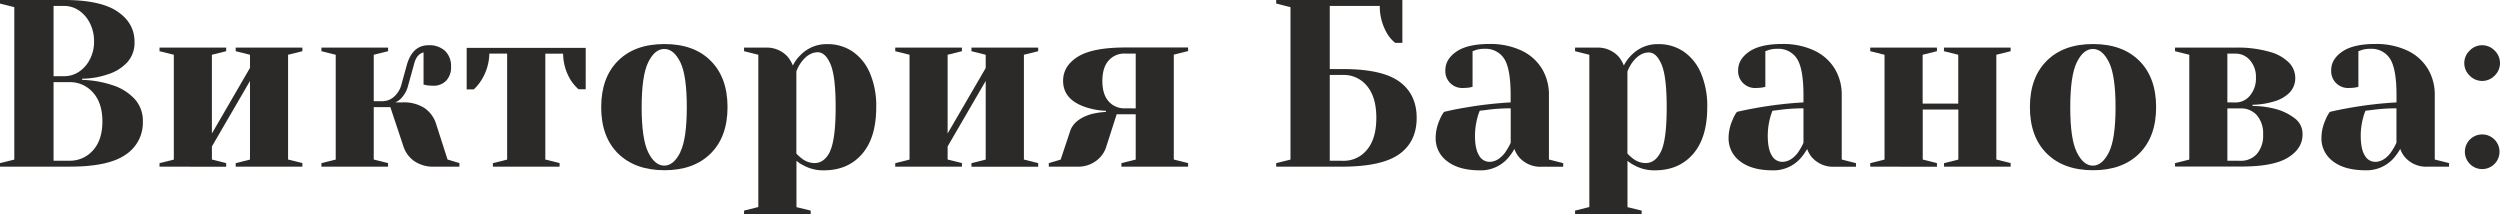
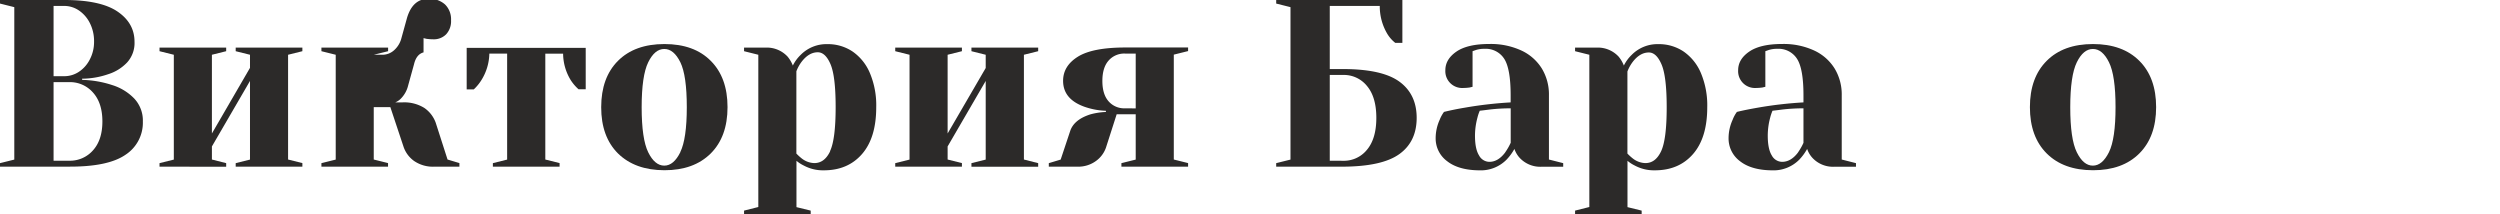
<svg xmlns="http://www.w3.org/2000/svg" viewBox="0 0 842.82 72.24">
  <defs>
    <style>.cls-1{fill:#2c2a29;}</style>
  </defs>
  <g id="Layer_2" data-name="Layer 2">
    <g id="template">
      <g id="A">
        <path class="cls-1" d="M0,55l4.82-1.2V2.41L0,1.2V0H21.67Q33.88,0,39.61,3.89t5.74,10.16a9.76,9.76,0,0,1-2.49,7A14.93,14.93,0,0,1,36.52,25a27.49,27.49,0,0,1-8.83,1.53v.4a35,35,0,0,1,10.2,1.77,17.52,17.52,0,0,1,7.34,4.49,10.81,10.81,0,0,1,2.93,7.79,12.89,12.89,0,0,1-5.86,11.2q-5.86,4.05-19,4H0ZM21.67,25.69a8.92,8.92,0,0,0,4.94-1.49A10.89,10.89,0,0,0,30.3,20a12.68,12.68,0,0,0,1.41-6A13.43,13.43,0,0,0,30.3,7.79a11.17,11.17,0,0,0-3.69-4.26A8.79,8.79,0,0,0,21.67,2H18.06V25.69Zm1.61,28.49a10.3,10.3,0,0,0,8.1-3.53q3.14-3.52,3.14-9.71t-3.14-9.71a10.31,10.31,0,0,0-8.1-3.54H18.06V54.18Z" />
        <path class="cls-1" d="M53.78,56.19V55l4.82-1.2V18.46l-4.82-1.2V16.05H76.25v1.21l-4.81,1.2V45L84.28,22.88V18.46l-4.82-1.2V16.05h22.48v1.21l-4.82,1.2V53.78l4.82,1.2v1.21H79.46V55l4.82-1.2V27.29L71.44,49.37v4.41L76.25,55v1.21Z" />
-         <path class="cls-1" d="M108.36,55l4.82-1.2V18.46l-4.82-1.2V16.05h22.48v1.21L126,18.46V34.11h2.81a5.85,5.85,0,0,0,4-1.48,8.14,8.14,0,0,0,2.41-3.73l2-7.23q1.92-6.42,7.22-6.42a7.76,7.76,0,0,1,5.62,1.93,7,7,0,0,1,2,5.3,6.47,6.47,0,0,1-1.65,4.73,5.79,5.79,0,0,1-4.37,1.69,17,17,0,0,1-2.25-.16l-1-.24V17.66q-2.41.64-3.21,4l-2,7.23A9.46,9.46,0,0,1,135,33.39a5.63,5.63,0,0,1-1.76,1.13h2.4a12.82,12.82,0,0,1,7.43,1.88,10.27,10.27,0,0,1,3.81,4.94l4,12.44,4,1.2v1.21h-8.43a11.23,11.23,0,0,1-6.86-1.93,9.71,9.71,0,0,1-3.58-4.89l-4.41-13.25H126V53.78l4.82,1.2v1.21H108.36Z" />
+         <path class="cls-1" d="M108.36,55l4.82-1.2V18.46l-4.82-1.2V16.05h22.48v1.21L126,18.46h2.81a5.85,5.85,0,0,0,4-1.48,8.14,8.14,0,0,0,2.41-3.73l2-7.23q1.92-6.42,7.22-6.42a7.76,7.76,0,0,1,5.62,1.93,7,7,0,0,1,2,5.3,6.47,6.47,0,0,1-1.65,4.73,5.79,5.79,0,0,1-4.37,1.69,17,17,0,0,1-2.25-.16l-1-.24V17.66q-2.41.64-3.21,4l-2,7.23A9.46,9.46,0,0,1,135,33.39a5.63,5.63,0,0,1-1.76,1.13h2.4a12.82,12.82,0,0,1,7.43,1.88,10.27,10.27,0,0,1,3.81,4.94l4,12.44,4,1.2v1.21h-8.43a11.23,11.23,0,0,1-6.86-1.93,9.71,9.71,0,0,1-3.58-4.89l-4.41-13.25H126V53.78l4.82,1.2v1.21H108.36Z" />
        <path class="cls-1" d="M166.16,55l4.81-1.2V18.06h-6A17.43,17.43,0,0,1,162.3,27a15.4,15.4,0,0,1-2.57,3.13h-2.4v-14h40.13V30.1h-2.41A15.1,15.1,0,0,1,192.4,27a17.28,17.28,0,0,1-2.56-8.91h-6V53.78l4.81,1.2v1.21H166.16Z" />
        <path class="cls-1" d="M208.34,51.73q-5.67-5.65-5.66-15.61t5.66-15.61Q214,14.85,224,14.85t15.61,5.66q5.66,5.65,5.66,15.61t-5.66,15.61Q233.9,57.4,224,57.39T208.34,51.73Zm21-.44q2.2-4.49,2.2-15.17T229.37,21c-1.48-3-3.28-4.49-5.42-4.49S220,18,218.53,21s-2.21,8.06-2.21,15.17.74,12.18,2.21,15.17,3.28,4.5,5.42,4.5S227.89,54.29,229.37,51.29Z" />
        <path class="cls-1" d="M250.84,71l4.81-1.21V18.46l-4.81-1.2V16.05h7.22a9.53,9.53,0,0,1,7.47,3.05,11,11,0,0,1,1.76,3,13,13,0,0,1,2.65-3.61,12.21,12.21,0,0,1,9-3.61,14.92,14.92,0,0,1,8.43,2.45,16.6,16.6,0,0,1,5.86,7.22,27.9,27.9,0,0,1,2.17,11.6q0,10.27-4.78,15.77t-12.88,5.5a13.63,13.63,0,0,1-6.74-1.6,11.88,11.88,0,0,1-2.49-1.61V69.83L273.31,71v1.2H250.84Zm29-20.07q1.88-4,1.88-14.85,0-10.35-1.72-14.41c-1.15-2.7-2.59-4.05-4.3-4.05q-3,0-5.46,3.21a13.26,13.26,0,0,0-1.76,3.21V51.77a18.23,18.23,0,0,0,1.76,1.61,7.17,7.17,0,0,0,4.26,1.6C276.82,55,278.6,53.65,279.86,51Z" />
        <path class="cls-1" d="M301.81,56.19V55l4.82-1.2V18.46l-4.82-1.2V16.05h22.48v1.21l-4.82,1.2V45l12.84-22.07V18.46l-4.81-1.2V16.05H350v1.21l-4.81,1.2V53.78L350,55v1.21H327.5V55l4.81-1.2V27.29L319.47,49.37v4.41l4.82,1.2v1.21Z" />
        <path class="cls-1" d="M353.58,55l4-1.2,3.21-9.63q1.28-3.85,6.82-5.62a23.29,23.29,0,0,1,5.22-.8v-.4A24.18,24.18,0,0,1,365.62,36q-7.22-2.57-7.22-8.75,0-5,4.94-8.11t15.93-3.13h21.27v1.21l-4.82,1.2V53.78l4.82,1.2v1.21H378.06V55l4.82-1.2V38.53h-6.42l-3.61,11.24a9.31,9.31,0,0,1-3.41,4.53,10.12,10.12,0,0,1-6.23,1.89h-9.63Zm29.3-18.46V18.06h-3.61a7,7,0,0,0-5.54,2.37q-2.09,2.37-2.09,6.86t2.09,6.86a7,7,0,0,0,5.54,2.37Z" />
        <path class="cls-1" d="M430.24,55l4.82-1.2V2.41L430.24,1.2V0h42.54V14.45h-2.4a11.31,11.31,0,0,1-2.66-3A18.11,18.11,0,0,1,465.16,2H448.3V23.28h4.41q13.25,0,19.07,4.25t5.82,12.2q0,8-5.82,12.2t-19.07,4.26H430.24Zm22.47-.8a10,10,0,0,0,8.15-3.73Q464,46.72,464,39.73T460.86,29a10,10,0,0,0-8.15-3.73H448.3V54.18Z" />
        <path class="cls-1" d="M487.87,54.34A9.49,9.49,0,0,1,484,46.56a15,15,0,0,1,1.36-6.18,11.49,11.49,0,0,1,1.45-2.65q3.29-.81,7.14-1.45a133.49,133.49,0,0,1,15.33-1.76V32.11q0-8.91-2.16-12.28a7.38,7.38,0,0,0-6.67-3.37,9.06,9.06,0,0,0-2.88.4l-1.13.4v12l-1,.24a17.42,17.42,0,0,1-2.17.16,5.67,5.67,0,0,1-6-6q0-3.69,3.73-6.26t11.12-2.57a24.51,24.51,0,0,1,10.8,2.21,16,16,0,0,1,6.9,6.1,16.86,16.86,0,0,1,2.37,9V53.78L527,55v1.21h-7.22a9.46,9.46,0,0,1-7.46-3,8.49,8.49,0,0,1-1.77-3,17.78,17.78,0,0,1-2.65,3.61,12.19,12.19,0,0,1-9,3.61Q491.73,57.39,487.87,54.34Zm19.59-3a20.11,20.11,0,0,0,1.84-3.21V36.52a61.42,61.42,0,0,0-7.06.4c-1.66.22-2.78.35-3.37.41a14.81,14.81,0,0,0-.8,2.4,23.42,23.42,0,0,0-.81,6q0,4.5,1.37,6.67a4,4,0,0,0,3.45,2.16Q505.05,54.58,507.46,51.37Z" />
        <path class="cls-1" d="M531,71l4.81-1.21V18.46L531,17.26V16.05h7.22a9.53,9.53,0,0,1,7.47,3.05,11,11,0,0,1,1.76,3,13,13,0,0,1,2.65-3.61,12.21,12.21,0,0,1,9-3.61,14.92,14.92,0,0,1,8.43,2.45,16.66,16.66,0,0,1,5.86,7.22,28.06,28.06,0,0,1,2.17,11.6q0,10.27-4.78,15.77t-12.88,5.5a13.7,13.7,0,0,1-6.75-1.6,12.09,12.09,0,0,1-2.48-1.61V69.83L553.45,71v1.2H531ZM560,51q1.89-4,1.89-14.85,0-10.35-1.73-14.41t-4.29-4.05q-3,0-5.46,3.21a13.26,13.26,0,0,0-1.76,3.21V51.77a17.11,17.11,0,0,0,1.76,1.61,7.17,7.17,0,0,0,4.26,1.6C557,55,558.74,53.65,560,51Z" />
        <path class="cls-1" d="M586.6,54.34a9.52,9.52,0,0,1-3.85-7.78,15,15,0,0,1,1.37-6.18,11.1,11.1,0,0,1,1.44-2.65c2.19-.54,4.58-1,7.15-1.45A133,133,0,0,1,608,34.52V32.11q0-8.91-2.17-12.28a7.37,7.37,0,0,0-6.66-3.37,9.08,9.08,0,0,0-2.89.4l-1.13.4v12l-1,.24a17.42,17.42,0,0,1-2.17.16,5.67,5.67,0,0,1-6-6q0-3.69,3.74-6.26t11.11-2.57a24.48,24.48,0,0,1,10.8,2.21,16,16,0,0,1,6.9,6.1,16.86,16.86,0,0,1,2.37,9V53.78L625.7,55v1.21h-7.23a9.46,9.46,0,0,1-7.46-3,8.49,8.49,0,0,1-1.77-3,17.78,17.78,0,0,1-2.65,3.61,12.19,12.19,0,0,1-9,3.61Q590.46,57.39,586.6,54.34Zm19.59-3A20.85,20.85,0,0,0,608,48.16V36.52a61.47,61.47,0,0,0-7.07.4c-1.66.22-2.78.35-3.37.41a15.86,15.86,0,0,0-.8,2.4,23.4,23.4,0,0,0-.8,6q0,4.5,1.36,6.67a4,4,0,0,0,3.45,2.16Q603.78,54.58,606.19,51.37Z" />
-         <path class="cls-1" d="M630.51,56.19V55l4.82-1.2V18.46l-4.82-1.2V16.05H653v1.21l-4.82,1.2V34.92h12V18.46l-4.82-1.2V16.05h22.48v1.21l-4.82,1.2V53.78l4.82,1.2v1.21H655.39V55l4.82-1.2V36.92h-12V53.78L653,55v1.21Z" />
        <path class="cls-1" d="M690,51.73q-5.66-5.65-5.66-15.61T690,20.51q5.65-5.66,15.61-5.66t15.62,5.66q5.66,5.65,5.66,15.61t-5.66,15.61q-5.67,5.67-15.62,5.66T690,51.73Zm21-.44q2.21-4.49,2.21-15.17T711,21c-1.47-3-3.28-4.49-5.42-4.49S701.62,18,700.15,21s-2.21,8.06-2.21,15.17.73,12.18,2.21,15.17,3.27,4.5,5.41,4.5S709.51,54.29,711,51.29Z" />
-         <path class="cls-1" d="M733.26,55l4.81-1.2V18.46l-4.81-1.2V16.05h20.46a38.68,38.68,0,0,1,11.52,1.45,14.37,14.37,0,0,1,6.55,3.73,7.32,7.32,0,0,1,2,4.86,7,7,0,0,1-2,5.22,11.9,11.9,0,0,1-5.17,2.89,26.3,26.3,0,0,1-7.23,1.12v.4a31,31,0,0,1,8.43,1.2,18.42,18.42,0,0,1,6.06,3.17,6.51,6.51,0,0,1,2.37,5.26q0,4.74-4.94,7.79t-15.93,3H733.26Zm20.46-20.46a6.16,6.16,0,0,0,4.82-2.33,9,9,0,0,0,2-6.1,8.34,8.34,0,0,0-2-5.78,6.24,6.24,0,0,0-4.82-2.25h-2.81V34.52Zm1.61,19.66a7.05,7.05,0,0,0,5.54-2.33,9.39,9.39,0,0,0,2.09-6.5,9.4,9.4,0,0,0-2.09-6.5,7.09,7.09,0,0,0-5.54-2.33h-4.42V54.18Z" />
-         <path class="cls-1" d="M786.47,54.34a9.49,9.49,0,0,1-3.85-7.78A15,15,0,0,1,784,40.38a11.49,11.49,0,0,1,1.45-2.65c2.19-.54,4.58-1,7.14-1.45a133.39,133.39,0,0,1,15.34-1.76V32.11q0-8.91-2.17-12.28a7.37,7.37,0,0,0-6.66-3.37,9.08,9.08,0,0,0-2.89.4l-1.13.4v12l-1,.24a17.42,17.42,0,0,1-2.17.16,5.67,5.67,0,0,1-6-6c0-2.46,1.25-4.55,3.73-6.26s6.2-2.57,11.12-2.57a24.48,24.48,0,0,1,10.8,2.21,16,16,0,0,1,6.9,6.1,16.86,16.86,0,0,1,2.37,9V53.78l4.81,1.2v1.21h-7.22a9.46,9.46,0,0,1-7.46-3,8.35,8.35,0,0,1-1.77-3,17.78,17.78,0,0,1-2.65,3.61,12.21,12.21,0,0,1-9,3.61Q790.33,57.39,786.47,54.34Zm19.59-3a20.85,20.85,0,0,0,1.85-3.21V36.52a61.47,61.47,0,0,0-7.07.4c-1.66.22-2.78.35-3.37.41a15.86,15.86,0,0,0-.8,2.4,23.4,23.4,0,0,0-.8,6q0,4.5,1.36,6.67a4,4,0,0,0,3.45,2.16Q803.65,54.58,806.06,51.37Z" />
-         <path class="cls-1" d="M832.59,25.49a5.81,5.81,0,0,1,0-8.43,5.81,5.81,0,0,1,8.43,0,5.84,5.84,0,0,1,0,8.43,5.84,5.84,0,0,1-8.43,0Zm0,29.7A5.84,5.84,0,1,1,836.8,57,5.77,5.77,0,0,1,832.59,55.19Z" />
      </g>
    </g>
  </g>
</svg>